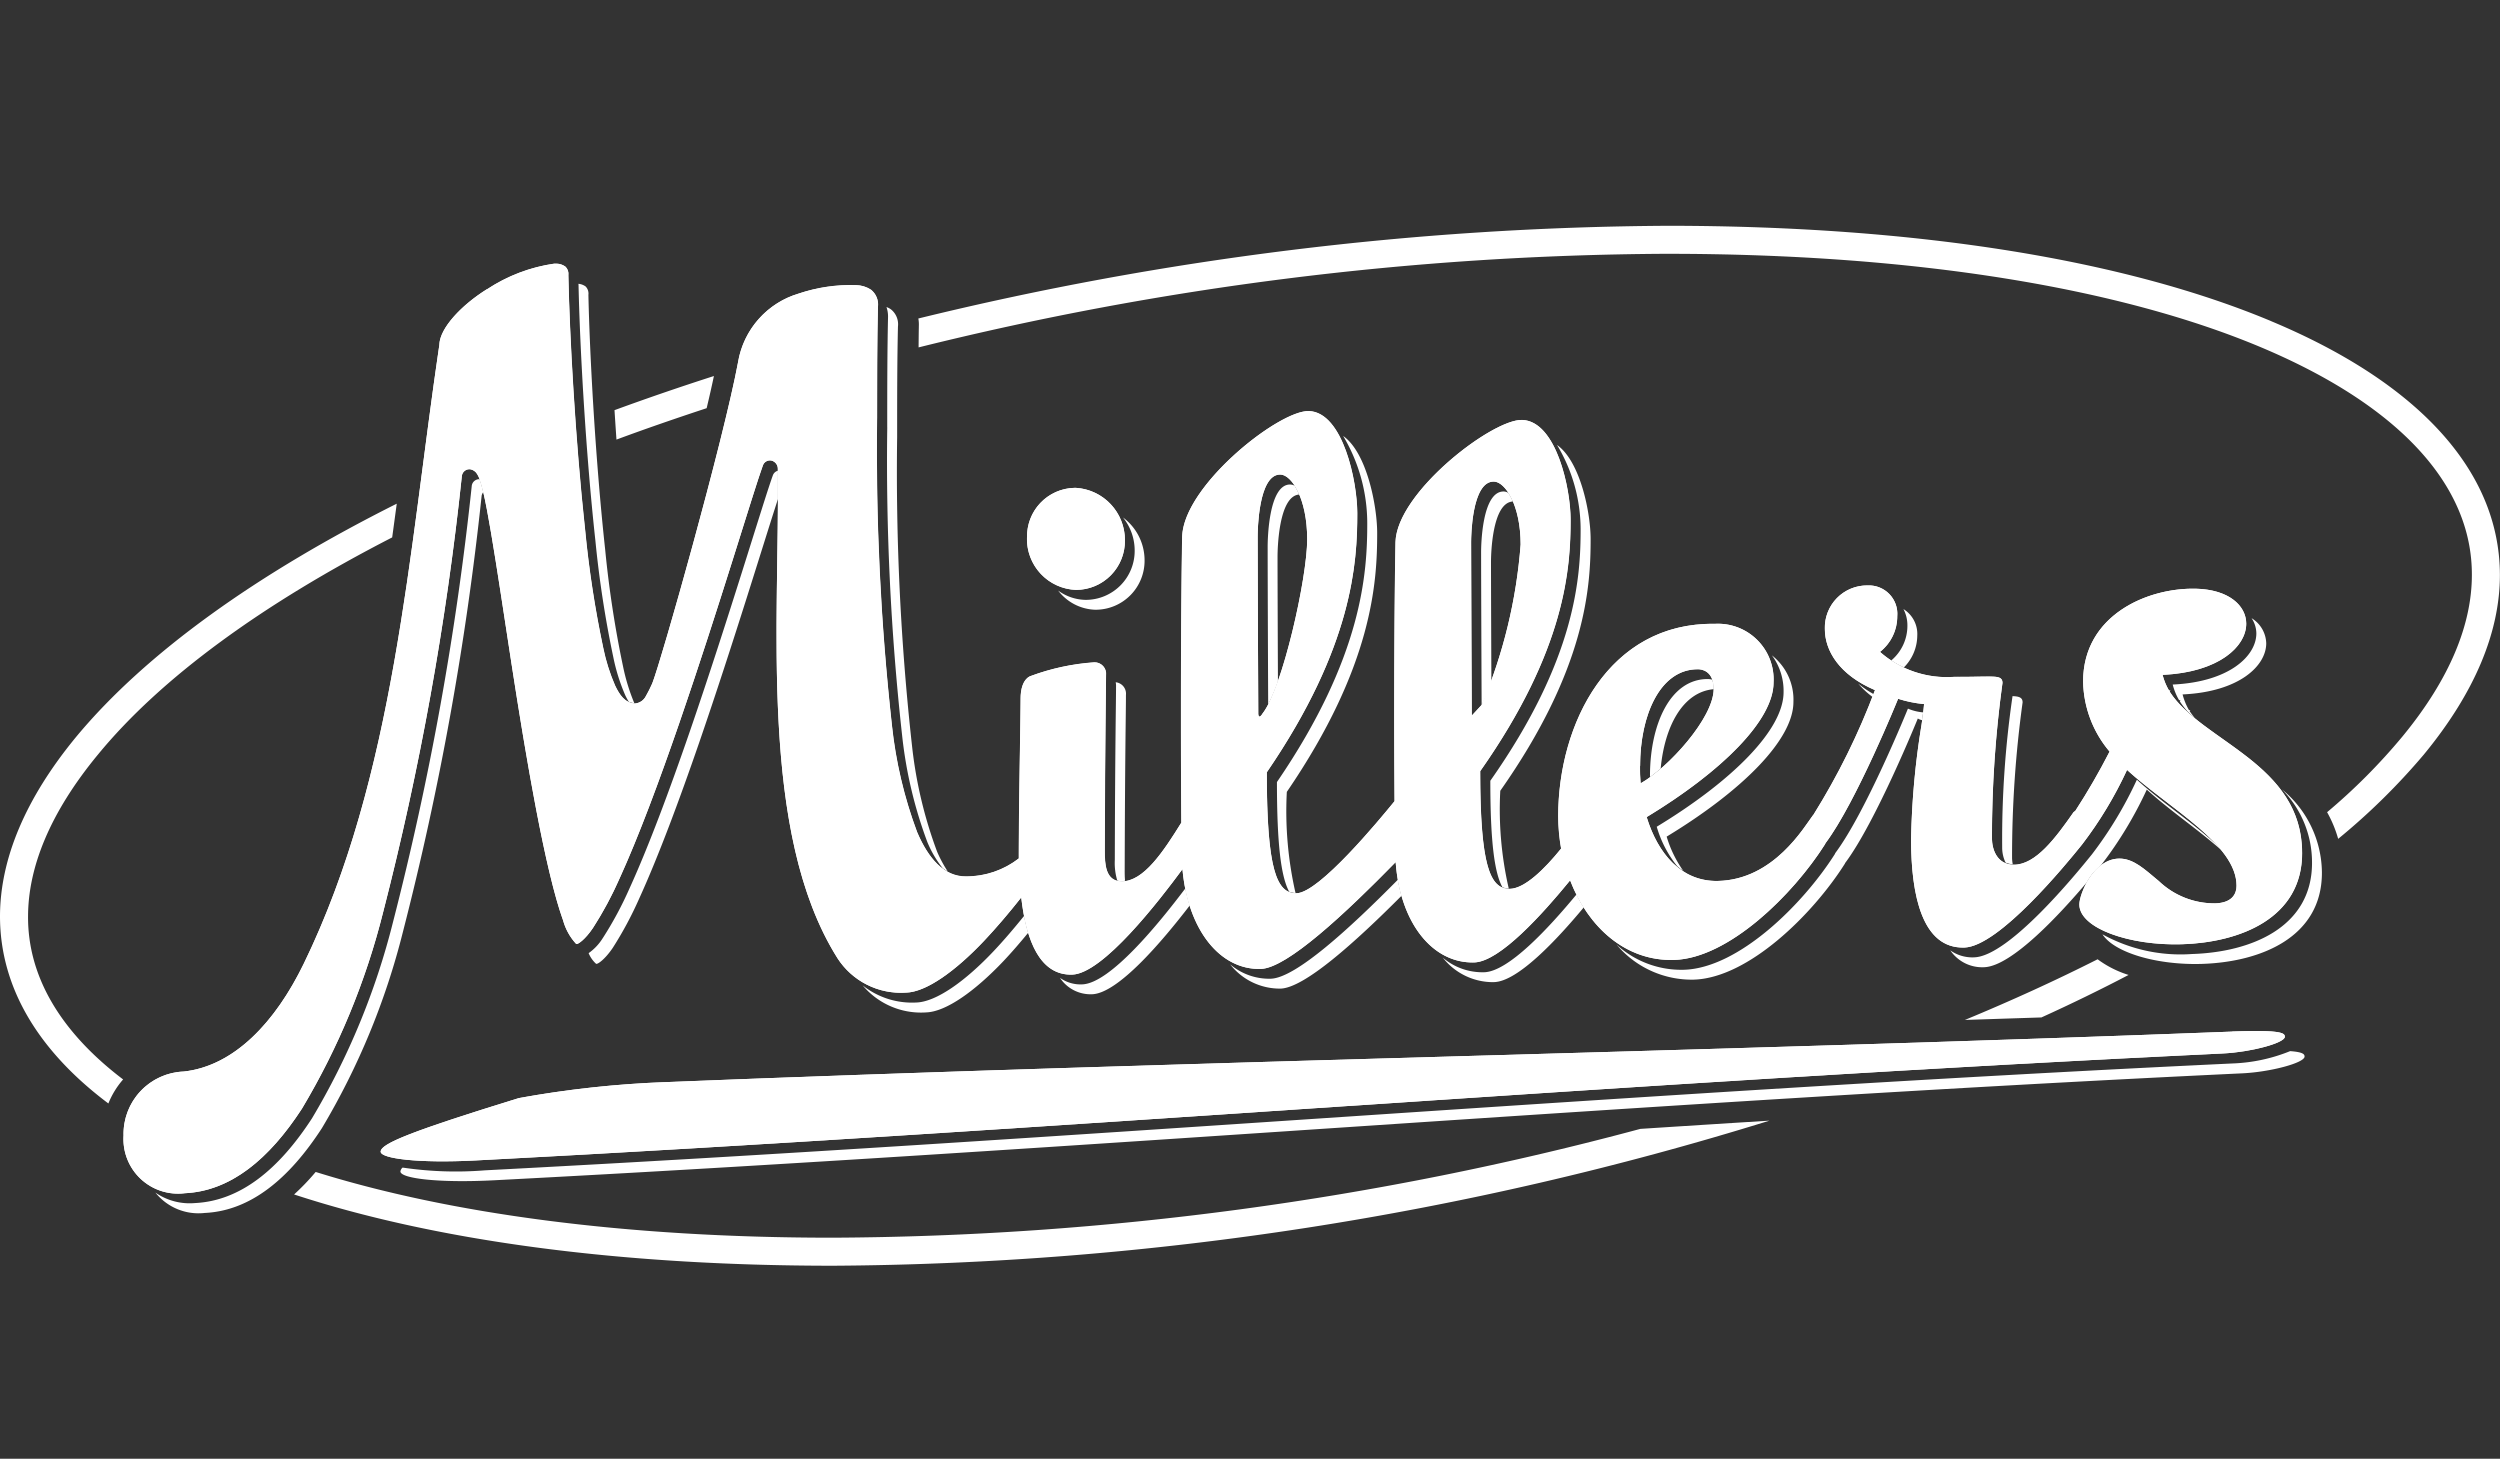
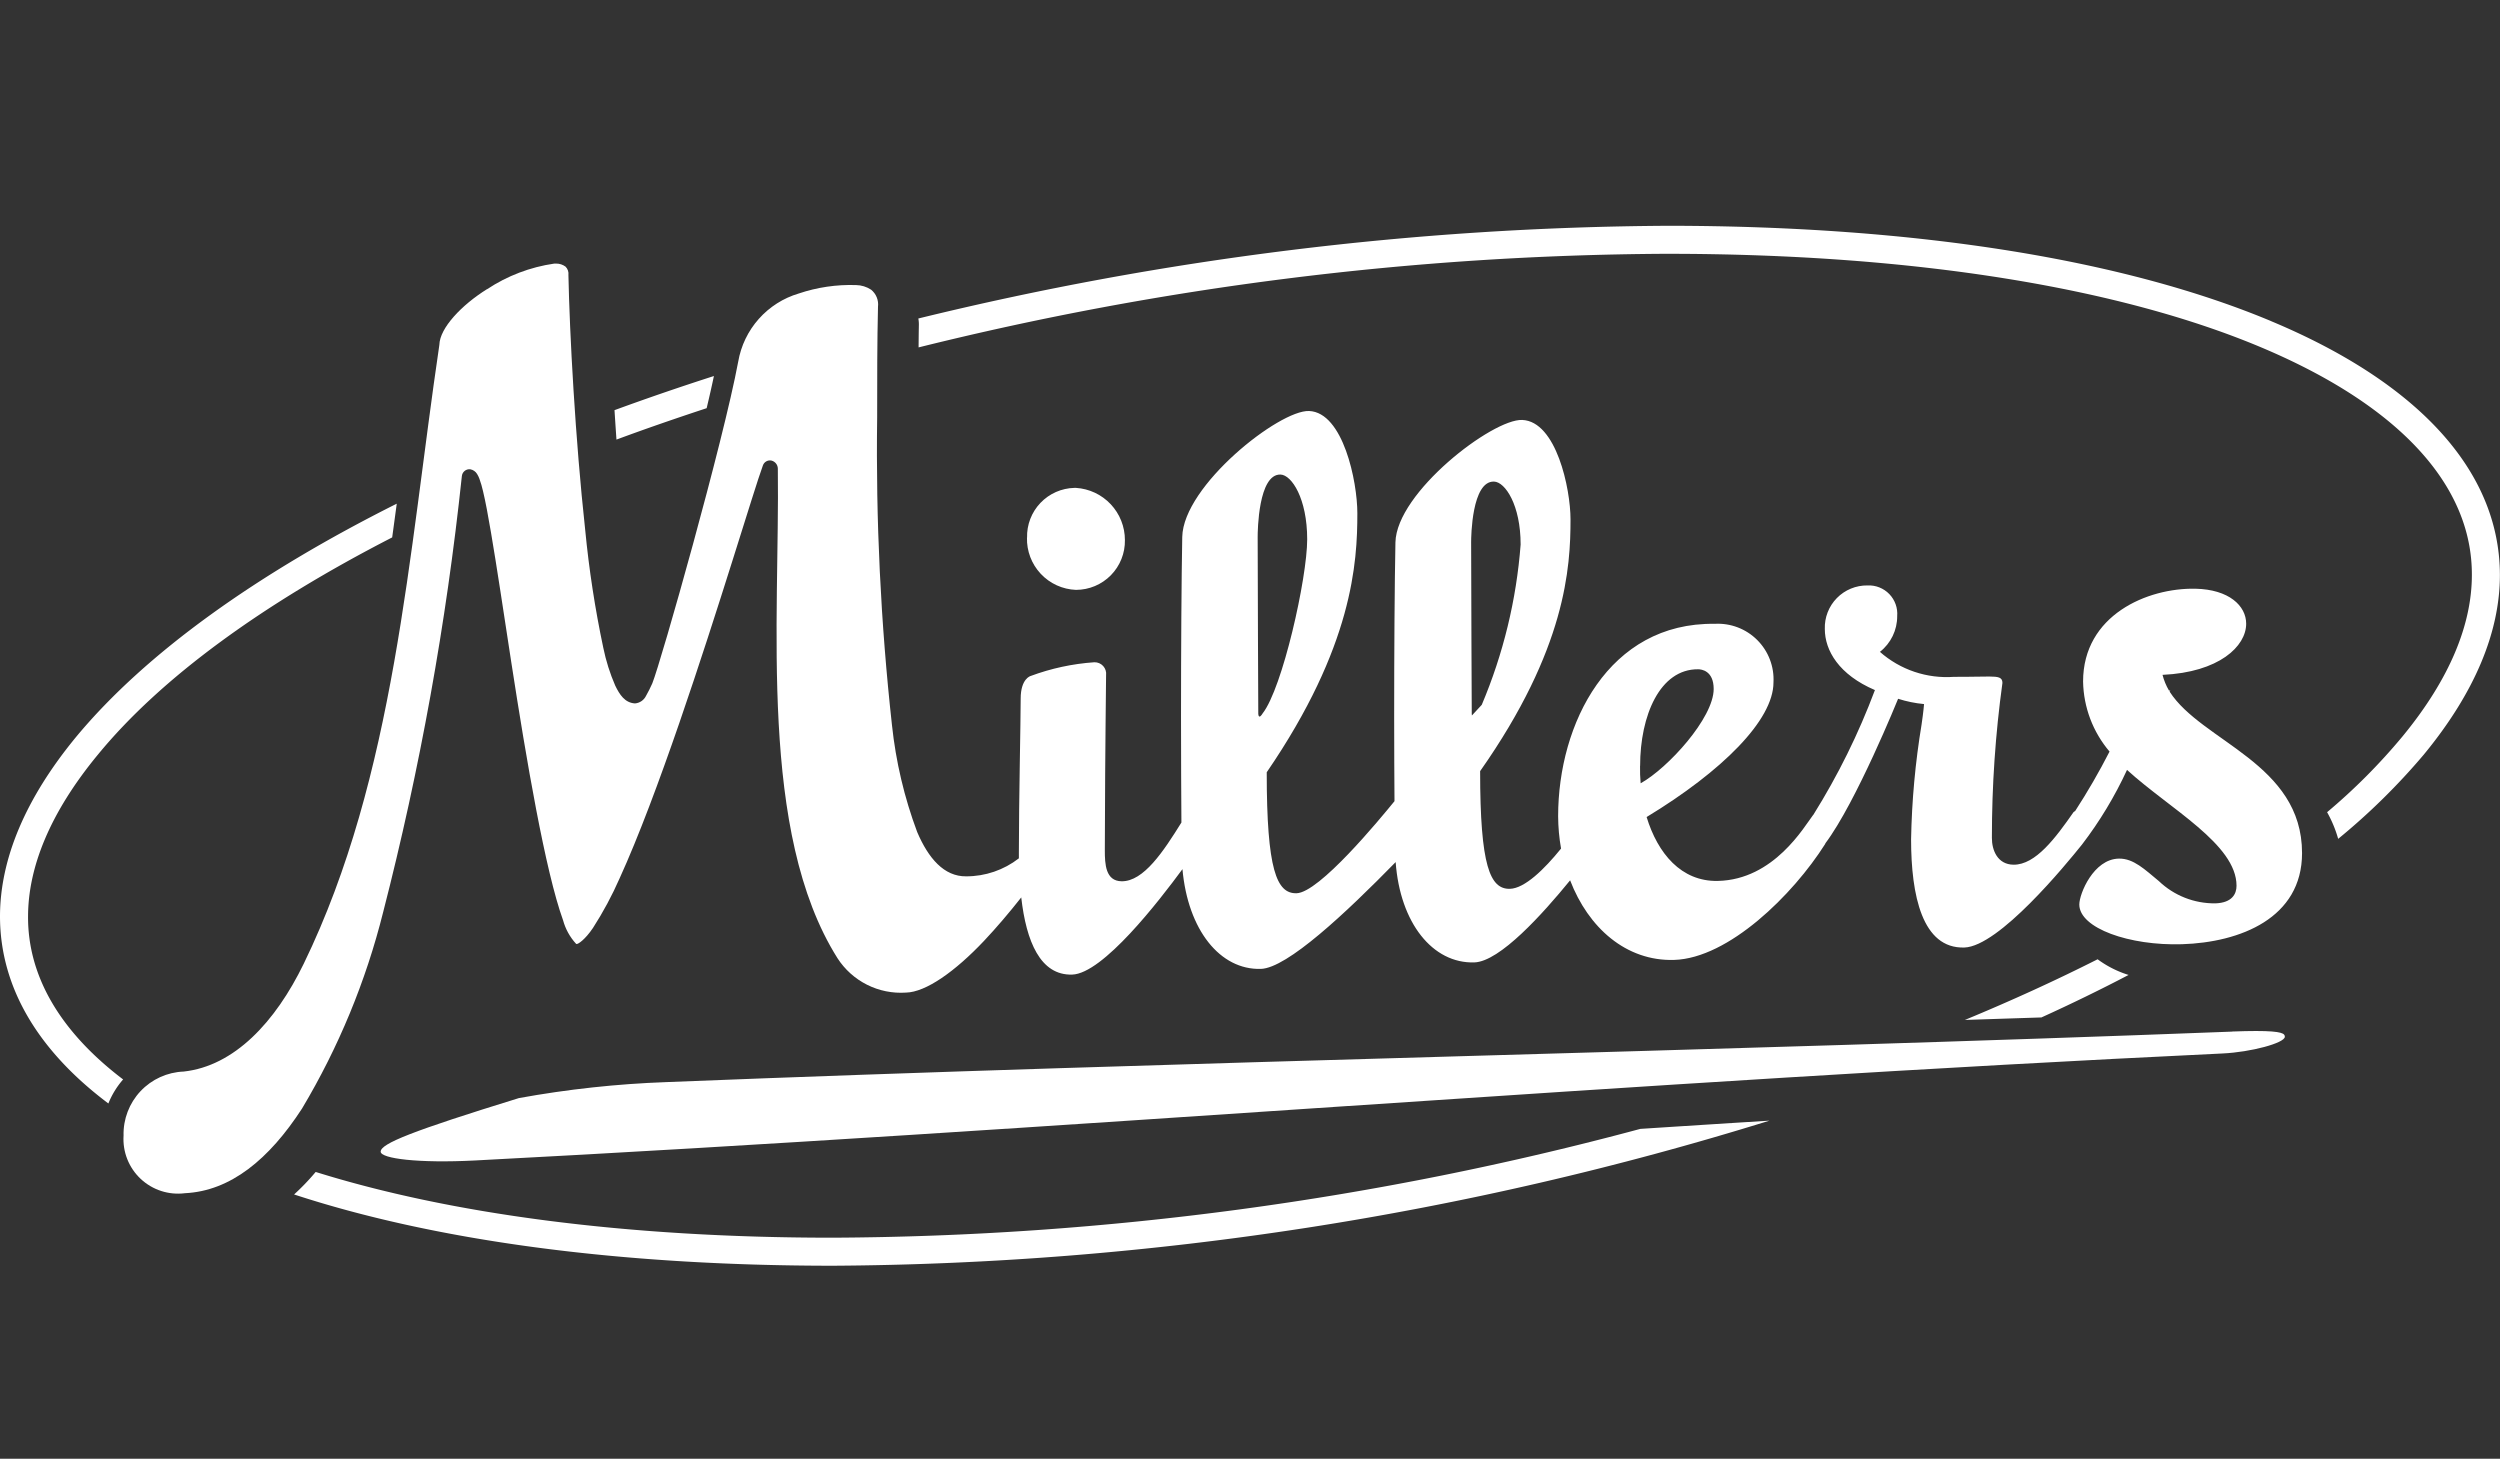
<svg xmlns="http://www.w3.org/2000/svg" id="Group_44" data-name="Group 44" width="137.851" height="80.436" viewBox="0 0 137.851 80.436">
  <rect x="0" y="0" width="137.851" height="80.436" fill="#333333" stroke="none" />
  <defs>
    <clipPath id="clip-path">
      <rect id="Rectangle_283" data-name="Rectangle 283" width="137.851" height="80.436" fill="#fff" />
    </clipPath>
    <clipPath id="clip-path-2">
      <path id="Path_304" data-name="Path 304" d="M129.468,70.527c-28.608,1.1-57.553,1.634-86.315,2.783a56.845,56.845,0,0,0-8.143.882c-5.891,1.818-7.623,2.511-7.623,2.954,0,.383,2.086.647,5.2.486,32.066-1.672,64.23-4.373,96.365-5.9,1.56-.073,3.432-.576,3.432-.924,0-.16-.113-.315-1.586-.315-.357,0-.793.009-1.327.029M63.025,43.291a2.809,2.809,0,0,0,2.7,2.878,2.7,2.7,0,0,0,2.7-2.749,2.881,2.881,0,0,0-2.7-2.875h-.079a2.674,2.674,0,0,0-2.616,2.747M96.834,55.876c0-2.779,1.091-5.348,3.2-5.329.173,0,.856.072.856,1.087,0,1.6-2.525,4.366-4.027,5.2a8.633,8.633,0,0,1-.033-.961m-9.28-2.863s-.034-7.512-.034-9.472c0-.3.034-3.382,1.264-3.34.612.019,1.465,1.289,1.465,3.473a28.183,28.183,0,0,1-2.143,8.836c-.217.237-.326.352-.543.587a.366.366,0,0,1-.009-.084m-11.771-.025s-.034-7.721-.034-9.738c0-.314.034-3.477,1.262-3.437.615.022,1.469,1.326,1.469,3.572,0,2.142-1.366,8.216-2.458,9.6,0,0-.1.173-.169.173,0,0-.071,0-.071-.173m-42.519-23.4c-1.42.885-2.608,2.148-2.635,3.068,0,.023,0,.033-.007.055C28.916,44.2,28.17,56.434,23.147,66.779c-1.574,3.24-3.839,5.644-6.619,5.95a3.447,3.447,0,0,0-3.318,3.53,3.009,3.009,0,0,0,3.384,3.178c2.514-.121,4.64-1.866,6.46-4.673a40.091,40.091,0,0,0,4.47-10.824,167.172,167.172,0,0,0,4.339-24.035.419.419,0,0,1,.465-.386.553.553,0,0,1,.376.26,1.4,1.4,0,0,1,.128.264,5.623,5.623,0,0,1,.2.687c.135.561.279,1.337.439,2.279.321,1.88.7,4.425,1.116,7.134.834,5.412,1.879,11.531,2.857,14.241a3.146,3.146,0,0,0,.717,1.3c.017.015.019.011.019.011.08.03.482-.242.915-.887a19.672,19.672,0,0,0,1.468-2.734c1.049-2.3,2.2-5.4,3.288-8.552,2.181-6.325,4.11-12.854,4.613-14.215a.41.41,0,0,1,.472-.268.463.463,0,0,1,.351.448c.11,8.36-1.082,20.053,3.287,26.988a4.16,4.16,0,0,0,3.779,1.9c1.1-.022,2.716-1.172,4.3-2.848.688-.729,1.387-1.552,2.056-2.4.275,2.428,1.054,4.31,2.808,4.255,1.694-.051,4.781-4.047,6.081-5.814.3,3.354,2.074,5.567,4.324,5.5,1.447-.043,4.675-3.069,7.432-5.889.244,3.366,2.046,5.6,4.336,5.532,1.41-.043,3.779-2.683,5.284-4.527,1,2.609,3.084,4.47,5.737,4.389,3-.092,6.549-3.584,8.321-6.385.013-.013.011-.029.015-.042,1.7-2.257,4.012-7.972,4.012-7.972a6.783,6.783,0,0,0,1.431.292s-.031.415-.135,1.115a43.731,43.731,0,0,0-.58,6.341c0,3.091.615,6.038,2.935,5.968,1.912-.059,5.6-4.571,6.489-5.678a21.8,21.8,0,0,0,2.483-4.117c2.355,2.151,6.038,4.1,6.038,6.388,0,.455-.249.939-1.159.971a4.431,4.431,0,0,1-3.129-1.232c-.762-.625-1.387-1.25-2.2-1.235-1.4.026-2.181,1.941-2.181,2.532,0,1.306,2.764,2.28,5.662,2.189,3.206-.1,6.62-1.437,6.62-5.024,0-4.952-5.523-6.136-7.3-8.9,0-.033.04-.065.04-.065a.548.548,0,0,1-.078,0,3.392,3.392,0,0,1-.356-.864c3.116-.142,4.613-1.573,4.613-2.82,0-.986-.946-1.891-2.8-1.93-2.645-.054-6.193,1.454-6.193,5.117a6.132,6.132,0,0,0,1.459,3.863,36.935,36.935,0,0,1-1.9,3.284.239.239,0,0,0-.084.054c-.988,1.415-2.088,2.909-3.309,2.9-.883-.009-1.2-.8-1.194-1.487a62.321,62.321,0,0,1,.581-8.538c0-.315-.241-.347-.718-.351-.134,0-.44,0-.8.009s-.8.009-1.146.008a5.569,5.569,0,0,1-4.092-1.377,2.485,2.485,0,0,0,.953-1.969,1.567,1.567,0,0,0-1.636-1.694,2.325,2.325,0,0,0-2.355,2.4c0,1.194.785,2.526,2.763,3.37a38.444,38.444,0,0,1-3.4,6.885l-.013.01c-.478.62-2.148,3.564-5.252,3.629-2.014.042-3.31-1.514-3.924-3.523,4.164-2.526,6.995-5.344,6.995-7.422a3.069,3.069,0,0,0-3.243-3.232c-5.834-.083-8.631,5.494-8.631,10.611a10.607,10.607,0,0,0,.161,1.781c-.925,1.145-2.008,2.2-2.822,2.22-1.092.023-1.64-1.25-1.64-6.489,4.742-6.747,4.984-11.243,4.984-13.879,0-1.7-.784-5.409-2.662-5.486-1.636-.068-6.937,4-6.992,6.751-.046,2.241-.07,6.115-.07,9.634,0,1.718.009,3.335.018,4.636-.837,1.026-4.154,5.052-5.405,5.077-1.092.023-1.64-1.286-1.64-6.671C81,49.28,81.242,44.656,81.242,41.943c0-1.751-.783-5.561-2.66-5.637-1.639-.069-6.939,4.114-6.995,6.944-.044,2.305-.068,6.284-.068,9.9,0,2.283.012,4.394.022,5.847-.986,1.583-2.079,3.256-3.3,3.24-.883-.014-.924-.941-.923-1.718.018-6.65.069-8.581.069-9.645a.636.636,0,0,0-.649-.714,12.546,12.546,0,0,0-3.511.757s-.549.139-.549,1.249c0,1.252-.1,5.592-.1,8.494,0,.105,0,.208,0,.312a4.727,4.727,0,0,1-2.907.993c-1.222.014-2.084-1-2.7-2.443a24.076,24.076,0,0,1-1.391-5.9,137.322,137.322,0,0,1-.816-16.959c0-2.131,0-4.17.046-6.108a1.045,1.045,0,0,0-.38-.938,1.552,1.552,0,0,0-.831-.255,8.966,8.966,0,0,0-3.157.464,4.762,4.762,0,0,0-3.34,3.76c-.822,4.409-4.249,16.523-4.736,17.736a7.682,7.682,0,0,1-.347.691.744.744,0,0,1-.61.417c-.56-.035-.847-.485-1.088-.982a10.54,10.54,0,0,1-.657-2.081,58.4,58.4,0,0,1-1-6.513c-.547-5.014-.858-10.819-.924-14.045a.559.559,0,0,0-.157-.462.857.857,0,0,0-.523-.17c-.01,0-.018,0-.026,0l-.071,0a9.045,9.045,0,0,0-3.714,1.417" transform="translate(-13.21 -28.174)" fill="#fff" />
    </clipPath>
  </defs>
  <g id="Group_42" data-name="Group 42" transform="translate(0 0)">
    <g id="Group_37" data-name="Group 37">
      <g id="Group_36" data-name="Group 36" clip-path="url(#clip-path)">
        <path id="Path_302" data-name="Path 302" d="M38.965,34.2c.153-.646.29-1.245.4-1.776q-2.8.9-5.481,1.882c.034.532.07,1.075.108,1.623,1.617-.6,3.278-1.173,4.968-1.73m69.386,33.731q2.11-.07,4.219-.138,2.5-1.136,4.806-2.343a5.72,5.72,0,0,1-1.708-.864q-3.451,1.744-7.317,3.345M21.626,41.318q.127-.928.251-1.855C14.223,43.3,8.068,47.661,4.2,52.32,1.4,55.718,0,59.058,0,62.236c.011,3.953,2.154,7.431,5.976,10.3a4.616,4.616,0,0,1,.813-1.325c-3.469-2.633-5.253-5.689-5.242-8.97,0-2.712,1.192-5.715,3.846-8.934,3.5-4.271,9.144-8.343,16.232-11.984M45.914,79.937c-11.5,0-21.168-1.33-28.507-3.625a12.806,12.806,0,0,1-1.191,1.241c7.642,2.506,17.7,3.926,29.7,3.93a177.615,177.615,0,0,0,51.653-8q-3.558.223-7.12.454a174.657,174.657,0,0,1-44.532,6M125.238,29.4c-7.95-3.33-19.318-5.256-33.3-5.26a177.986,177.986,0,0,0-41.3,5.112,1.852,1.852,0,0,1,.027.419v.048c-.008.365-.009.755-.014,1.127a174.334,174.334,0,0,1,41.109-5.161h.175c13.834,0,25.038,1.924,32.7,5.139,7.7,3.232,11.68,7.648,11.665,12.565,0,2.709-1.191,5.714-3.845,8.932a32.8,32.8,0,0,1-4.138,4.154,6.728,6.728,0,0,1,.611,1.47,36.16,36.16,0,0,0,4.718-4.642c2.8-3.4,4.2-6.737,4.2-9.915-.015-5.857-4.692-10.678-12.613-13.988" transform="translate(0 -11.69)" fill="#fff" />
-         <path id="Path_303" data-name="Path 303" d="M129.468,70.527c-28.608,1.1-57.553,1.634-86.316,2.783a56.833,56.833,0,0,0-8.142.882c-5.891,1.817-7.623,2.51-7.623,2.954,0,.383,2.086.647,5.2.486,32.066-1.672,64.23-4.374,96.365-5.9,1.56-.073,3.433-.577,3.433-.924,0-.16-.113-.315-1.586-.315-.357,0-.793.009-1.327.029M63.025,43.291a2.808,2.808,0,0,0,2.7,2.878,2.7,2.7,0,0,0,2.7-2.749,2.881,2.881,0,0,0-2.7-2.875h-.079a2.674,2.674,0,0,0-2.616,2.747M96.834,55.876c0-2.779,1.091-5.348,3.2-5.329.172,0,.855.072.855,1.088,0,1.6-2.525,4.366-4.026,5.2a8.384,8.384,0,0,1-.034-.961m-9.28-2.863s-.034-7.512-.034-9.472c0-.305.034-3.382,1.264-3.34.612.019,1.466,1.289,1.466,3.474a28.165,28.165,0,0,1-2.144,8.835c-.217.237-.325.352-.543.587a.4.4,0,0,1-.009-.084m-11.771-.025s-.034-7.721-.034-9.738c0-.313.034-3.477,1.262-3.436.616.022,1.469,1.325,1.469,3.572,0,2.143-1.366,8.217-2.458,9.6,0,0-.1.173-.168.173,0,0-.072,0-.072-.173m-42.519-23.4c-1.419.884-2.608,2.148-2.635,3.068,0,.022,0,.033-.007.054C28.916,44.2,28.17,56.434,23.147,66.778c-1.575,3.24-3.84,5.645-6.62,5.95a3.447,3.447,0,0,0-3.318,3.531,3.009,3.009,0,0,0,3.384,3.178c2.513-.121,4.639-1.867,6.459-4.673a40.091,40.091,0,0,0,4.47-10.824,167.056,167.056,0,0,0,4.339-24.035.42.42,0,0,1,.466-.386.548.548,0,0,1,.376.259,1.4,1.4,0,0,1,.129.264,5.827,5.827,0,0,1,.2.687c.135.561.278,1.337.439,2.279.32,1.88.7,4.425,1.116,7.134.833,5.412,1.879,11.531,2.856,14.241a3.148,3.148,0,0,0,.717,1.3c.017.015.019.011.019.011.081.03.482-.243.915-.887a19.753,19.753,0,0,0,1.468-2.734c1.05-2.3,2.2-5.395,3.288-8.551,2.181-6.325,4.11-12.854,4.613-14.215a.411.411,0,0,1,.472-.268.463.463,0,0,1,.351.448c.11,8.36-1.081,20.053,3.288,26.988a4.16,4.16,0,0,0,3.779,1.9c1.1-.022,2.715-1.172,4.3-2.847.688-.729,1.387-1.552,2.056-2.4.275,2.428,1.054,4.309,2.809,4.255,1.693-.052,4.78-4.047,6.081-5.814.3,3.353,2.073,5.567,4.323,5.5,1.447-.043,4.675-3.069,7.433-5.89.244,3.366,2.045,5.6,4.336,5.532,1.409-.043,3.779-2.683,5.284-4.527,1,2.609,3.084,4.47,5.738,4.389,3-.092,6.548-3.585,8.321-6.385.012-.013.01-.03.015-.042,1.7-2.258,4.011-7.972,4.011-7.972a6.744,6.744,0,0,0,1.431.292s-.031.415-.136,1.115a43.822,43.822,0,0,0-.58,6.341c0,3.091.616,6.037,2.936,5.968,1.911-.059,5.6-4.571,6.489-5.677a21.82,21.82,0,0,0,2.483-4.117c2.355,2.15,6.038,4.1,6.038,6.387,0,.455-.249.939-1.159.972a4.439,4.439,0,0,1-3.129-1.232c-.761-.625-1.387-1.25-2.195-1.235-1.4.026-2.181,1.941-2.181,2.531,0,1.306,2.763,2.28,5.661,2.19,3.207-.1,6.621-1.437,6.621-5.024,0-4.952-5.523-6.136-7.3-8.9,0-.033.04-.065.04-.065a.634.634,0,0,1-.078,0,3.37,3.37,0,0,1-.356-.865c3.116-.142,4.612-1.572,4.612-2.819,0-.987-.945-1.892-2.8-1.93-2.645-.055-6.194,1.453-6.194,5.117a6.134,6.134,0,0,0,1.46,3.864,37.049,37.049,0,0,1-1.9,3.284.254.254,0,0,0-.083.055c-.988,1.415-2.088,2.909-3.309,2.9-.883-.009-1.2-.8-1.194-1.487a62.263,62.263,0,0,1,.58-8.538c0-.315-.241-.348-.717-.351-.134,0-.44,0-.8.009s-.8.01-1.146.008a5.566,5.566,0,0,1-4.092-1.377,2.484,2.484,0,0,0,.953-1.969,1.567,1.567,0,0,0-1.636-1.694,2.325,2.325,0,0,0-2.355,2.4c0,1.194.784,2.526,2.763,3.37a38.518,38.518,0,0,1-3.4,6.885l-.013.01c-.477.62-2.148,3.564-5.251,3.629-2.013.042-3.31-1.515-3.924-3.523,4.164-2.527,6.995-5.344,6.995-7.422a3.068,3.068,0,0,0-3.242-3.232c-5.834-.083-8.631,5.494-8.631,10.61a10.545,10.545,0,0,0,.161,1.781c-.925,1.146-2.008,2.2-2.822,2.22-1.091.023-1.64-1.25-1.64-6.489,4.742-6.747,4.983-11.243,4.983-13.88,0-1.7-.784-5.409-2.661-5.485-1.637-.068-6.938,4-6.992,6.751-.045,2.241-.07,6.114-.07,9.634,0,1.718.009,3.335.018,4.635-.837,1.026-4.154,5.052-5.405,5.077-1.092.023-1.641-1.286-1.641-6.671,4.742-6.937,4.981-11.56,4.981-14.273,0-1.751-.782-5.561-2.66-5.638-1.639-.068-6.939,4.115-6.994,6.945-.044,2.3-.067,6.283-.067,9.9,0,2.283.011,4.393.022,5.847-.987,1.584-2.079,3.257-3.3,3.24-.883-.014-.924-.941-.923-1.719.017-6.649.068-8.581.068-9.645a.635.635,0,0,0-.648-.713,12.541,12.541,0,0,0-3.511.757s-.549.138-.549,1.249c0,1.252-.1,5.591-.1,8.494,0,.1,0,.207,0,.312a4.727,4.727,0,0,1-2.907.993c-1.223.014-2.084-1-2.7-2.443a24.1,24.1,0,0,1-1.391-5.9,137.031,137.031,0,0,1-.816-16.959c0-2.13,0-4.17.045-6.108a1.046,1.046,0,0,0-.38-.938,1.553,1.553,0,0,0-.831-.254,8.974,8.974,0,0,0-3.157.463,4.764,4.764,0,0,0-3.34,3.76c-.822,4.408-4.249,16.523-4.736,17.736a7.406,7.406,0,0,1-.347.691.743.743,0,0,1-.609.417c-.561-.034-.847-.484-1.088-.982a10.463,10.463,0,0,1-.657-2.081,58.272,58.272,0,0,1-1-6.514c-.548-5.014-.858-10.818-.924-14.044a.562.562,0,0,0-.157-.462.857.857,0,0,0-.523-.17c-.01,0-.019,0-.026,0l-.071,0a9.047,9.047,0,0,0-3.714,1.417" transform="translate(-6.397 -13.643)" fill="#fff" />
      </g>
    </g>
    <g id="Group_39" data-name="Group 39" transform="translate(6.813 14.531)">
      <g id="Group_38" data-name="Group 38" clip-path="url(#clip-path-2)">
        <rect id="Rectangle_284" data-name="Rectangle 284" width="125.494" height="65.631" transform="translate(-6.216 0.763) rotate(-7)" fill="#fff" />
      </g>
    </g>
    <g id="Group_41" data-name="Group 41">
      <g id="Group_40" data-name="Group 40" clip-path="url(#clip-path)">
-         <path id="Path_305" data-name="Path 305" d="M117.446,68.028c1.534-.048,4.206-2.954,5.667-4.677a3.044,3.044,0,0,1,.777-.941c.013-.019.032-.042.047-.06a21.711,21.711,0,0,0,2.482-4.117c1.24,1.132,2.834,2.211,4.078,3.311-.077-.1-.162-.191-.249-.285-1.275-1.191-3.037-2.349-4.376-3.571a21.637,21.637,0,0,1-2.479,4.117c-.893,1.107-4.58,5.62-6.491,5.678a2.094,2.094,0,0,1-1.318-.385,2.126,2.126,0,0,0,1.862.93m-16,.684c3-.093,6.548-3.585,8.321-6.387.011-.012.011-.028.018-.042,1.694-2.257,4.008-7.97,4.008-7.97a.62.62,0,0,0,.236.09c.023-.163.042-.307.056-.427a2.744,2.744,0,0,1-.837-.207s-2.315,5.713-4.01,7.97c-.007.014-.006.03-.015.043-1.775,2.8-5.32,6.293-8.321,6.386a5.281,5.281,0,0,1-3.723-1.389,5.417,5.417,0,0,0,4.268,1.934m9.858-15.583c.021-.056.039-.107.056-.159a5.325,5.325,0,0,1-.854-.585,4.44,4.44,0,0,0,.8.745M90.43,68.849c1.307-.038,3.439-2.314,4.942-4.117a8.054,8.054,0,0,1-.4-.715c-1.51,1.825-3.74,4.248-5.087,4.288A3.367,3.367,0,0,1,87.6,67.5a3.521,3.521,0,0,0,2.826,1.351M89.753,53.56a9.958,9.958,0,0,0,.527-1.234c-.01-2.346-.022-5.478-.022-6.644,0-.3.035-3.272,1.206-3.334a3.307,3.307,0,0,0-.248-.477.583.583,0,0,0-.24-.075c-1.23-.041-1.263,3.037-1.263,3.341,0,1.509.02,6.305.028,8.435l.012-.012M128.91,67.3a8.9,8.9,0,0,1-4.935-1.086c.653,1.013,3.013,1.707,5.479,1.631,3.206-.1,6.621-1.439,6.621-5.024a5.99,5.99,0,0,0-2.2-4.6,5.735,5.735,0,0,1,1.655,4.055c0,3.585-3.414,4.925-6.621,5.024m-59.26-4.05a.965.965,0,0,0,.242.039,1.4,1.4,0,0,0,.189-.03c-.018-.2-.021-.4-.02-.6.018-6.648.069-8.582.069-9.645a.635.635,0,0,0-.565-.7,1.007,1.007,0,0,1,.019.152c0,1.062-.051,3-.068,9.645a3.367,3.367,0,0,0,.135,1.134m29.964-6.165c.209-2.291,1.2-4.231,2.924-4.383a.083.083,0,0,0,0-.018,1.531,1.531,0,0,0-.08-.505.852.852,0,0,0-.228-.036c-2.116-.019-3.205,2.55-3.205,5.328v.081c.189-.137.386-.294.587-.467m-31.9,11.894a1.948,1.948,0,0,1-1.221-.361,2.025,2.025,0,0,0,1.766.906c1.442-.045,3.889-2.942,5.39-4.895a8.4,8.4,0,0,1-.243-.942c-1.451,1.926-4.148,5.245-5.691,5.292M41.29,66.408a2.852,2.852,0,0,1-.789.844,1.629,1.629,0,0,0,.4.577c.016.014.019.011.019.011.081.031.482-.242.916-.886A20.074,20.074,0,0,0,43.3,64.218c1.049-2.3,2.2-5.394,3.289-8.551,1.9-5.518,3.612-11.191,4.351-13.452q0-.8,0-1.564a.4.4,0,0,0-.28.254c-.5,1.363-2.432,7.892-4.612,14.217-1.089,3.156-2.24,6.252-3.289,8.551a19.871,19.871,0,0,1-1.467,2.734m17.8,4.113c1.1-.022,2.715-1.172,4.3-2.847.45-.477.9-1,1.347-1.545a9.466,9.466,0,0,1-.227-.928c-.549.679-1.109,1.338-1.667,1.929-1.579,1.675-3.195,2.825-4.3,2.846a4.366,4.366,0,0,1-2.935-.947,4.2,4.2,0,0,0,3.481,1.493m19.565-1.314c1.317-.039,4.1-2.542,6.668-5.116a8.9,8.9,0,0,1-.2-.889c-2.658,2.689-5.634,5.421-7.011,5.46a3.315,3.315,0,0,1-2.239-.794,3.474,3.474,0,0,0,2.785,1.339M40.869,44.452a58.822,58.822,0,0,0,1,6.514,10.424,10.424,0,0,0,.658,2.08,3.639,3.639,0,0,0,.187.343.98.98,0,0,0,.307.079,10.883,10.883,0,0,1-.608-1.959,58.869,58.869,0,0,1-1-6.514c-.545-5.012-.856-10.818-.924-14.044a.559.559,0,0,0-.156-.462.806.806,0,0,0-.393-.145c0,.022,0,.037.005.062.067,3.228.377,9.032.923,14.045m16.1-6.191a137.011,137.011,0,0,0,.816,16.958,24.1,24.1,0,0,0,1.391,5.9,5.935,5.935,0,0,0,.85,1.451,2.4,2.4,0,0,0,.277.177,7.083,7.083,0,0,1-.583-1.082,24.116,24.116,0,0,1-1.392-5.9,136.737,136.737,0,0,1-.814-16.959c0-2.13,0-4.169.045-6.108a1.051,1.051,0,0,0-.38-.938.926.926,0,0,0-.254-.133,1.573,1.573,0,0,1,.087.527c-.043,1.939-.045,3.978-.045,6.108M78.455,57.816c0,3.449.226,5.222.674,6.047a1,1,0,0,0,.351.073A20.252,20.252,0,0,1,79,58.359c4.742-6.938,4.982-11.561,4.982-14.273,0-1.483-.565-4.432-1.876-5.352a9.425,9.425,0,0,1,1.329,4.807c0,2.713-.238,7.337-4.979,14.275m-10-9.5a2.7,2.7,0,0,0,2.7-2.748,2.94,2.94,0,0,0-1.19-2.339,2.9,2.9,0,0,1,.644,1.794,2.7,2.7,0,0,1-2.7,2.749,2.645,2.645,0,0,1-1.52-.513,2.683,2.683,0,0,0,2.065,1.058M34.6,42.047a.435.435,0,0,1,.092-.215c0-.015-.008-.036-.011-.051a5.813,5.813,0,0,0-.194-.663.416.416,0,0,0-.432.384,166.911,166.911,0,0,1-4.34,24.034,40.171,40.171,0,0,1-4.468,10.825c-1.822,2.806-3.946,4.553-6.461,4.672a3.308,3.308,0,0,1-2.174-.579,3.041,3.041,0,0,0,2.719,1.124c2.515-.118,4.641-1.866,6.461-4.673a40.107,40.107,0,0,0,4.469-10.825A167.084,167.084,0,0,0,34.6,42.047m99.71,30.613a9.316,9.316,0,0,1-3.171.675c-32.135,1.521-64.3,4.224-96.364,5.893a19.968,19.968,0,0,1-4.53-.152.327.327,0,0,0-.122.214c0,.382,2.088.647,5.2.484,32.065-1.671,64.23-4.373,96.365-5.895,1.558-.075,3.431-.577,3.431-.925,0-.125-.071-.247-.807-.3M113.023,51.5a2.509,2.509,0,0,0,.74-1.754A1.618,1.618,0,0,0,113,48.279a1.931,1.931,0,0,1,.219.923,2.494,2.494,0,0,1-.89,1.91,4.41,4.41,0,0,0,.7.389m6,10.85a1.9,1.9,0,0,1-.039-.388,62.3,62.3,0,0,1,.581-8.537c0-.273-.194-.332-.555-.346a54.641,54.641,0,0,0-.571,8.337,1.918,1.918,0,0,0,.186.841,1.149,1.149,0,0,0,.4.092m9.249-9.043a.11.11,0,0,0-.037.065,4.429,4.429,0,0,0,.44.572c.126.117.253.232.391.342a3.9,3.9,0,0,1-.288-.371c0-.032.04-.064.04-.064l-.079,0a3.379,3.379,0,0,1-.354-.865c3.116-.142,4.612-1.572,4.612-2.82a1.677,1.677,0,0,0-.81-1.386,1.526,1.526,0,0,1,.265.84c0,1.249-1.5,2.679-4.612,2.821a3.321,3.321,0,0,0,.354.865l.077,0M78.51,52.268c-.01-2.415-.022-5.667-.022-6.876,0-.308.036-3.347,1.194-3.428a3.407,3.407,0,0,0-.25-.484.549.549,0,0,0-.229-.069c-1.226-.041-1.26,3.122-1.26,3.436,0,1.56.019,6.523.029,8.7a10.5,10.5,0,0,0,.537-1.277m11.712,5.484c0,3.33.224,5.053.666,5.863a1,1,0,0,0,.351.074A19.463,19.463,0,0,1,90.77,58.3c4.74-6.748,4.982-11.243,4.982-13.881,0-1.432-.559-4.274-1.853-5.189A9.042,9.042,0,0,1,95.2,43.872c0,2.636-.239,7.132-4.983,13.88m9.18,2.53a6.218,6.218,0,0,0,1.134,2.181,3.423,3.423,0,0,0,.333.256,6.487,6.487,0,0,1-.92-1.892c4.163-2.527,6.99-5.344,6.99-7.424a3.1,3.1,0,0,0-1.186-2.571,3.3,3.3,0,0,1,.643,2.028c0,2.078-2.831,4.895-6.994,7.422" transform="translate(-8.044 -14.695)" fill="#fff" />
-       </g>
+         </g>
    </g>
  </g>
</svg>